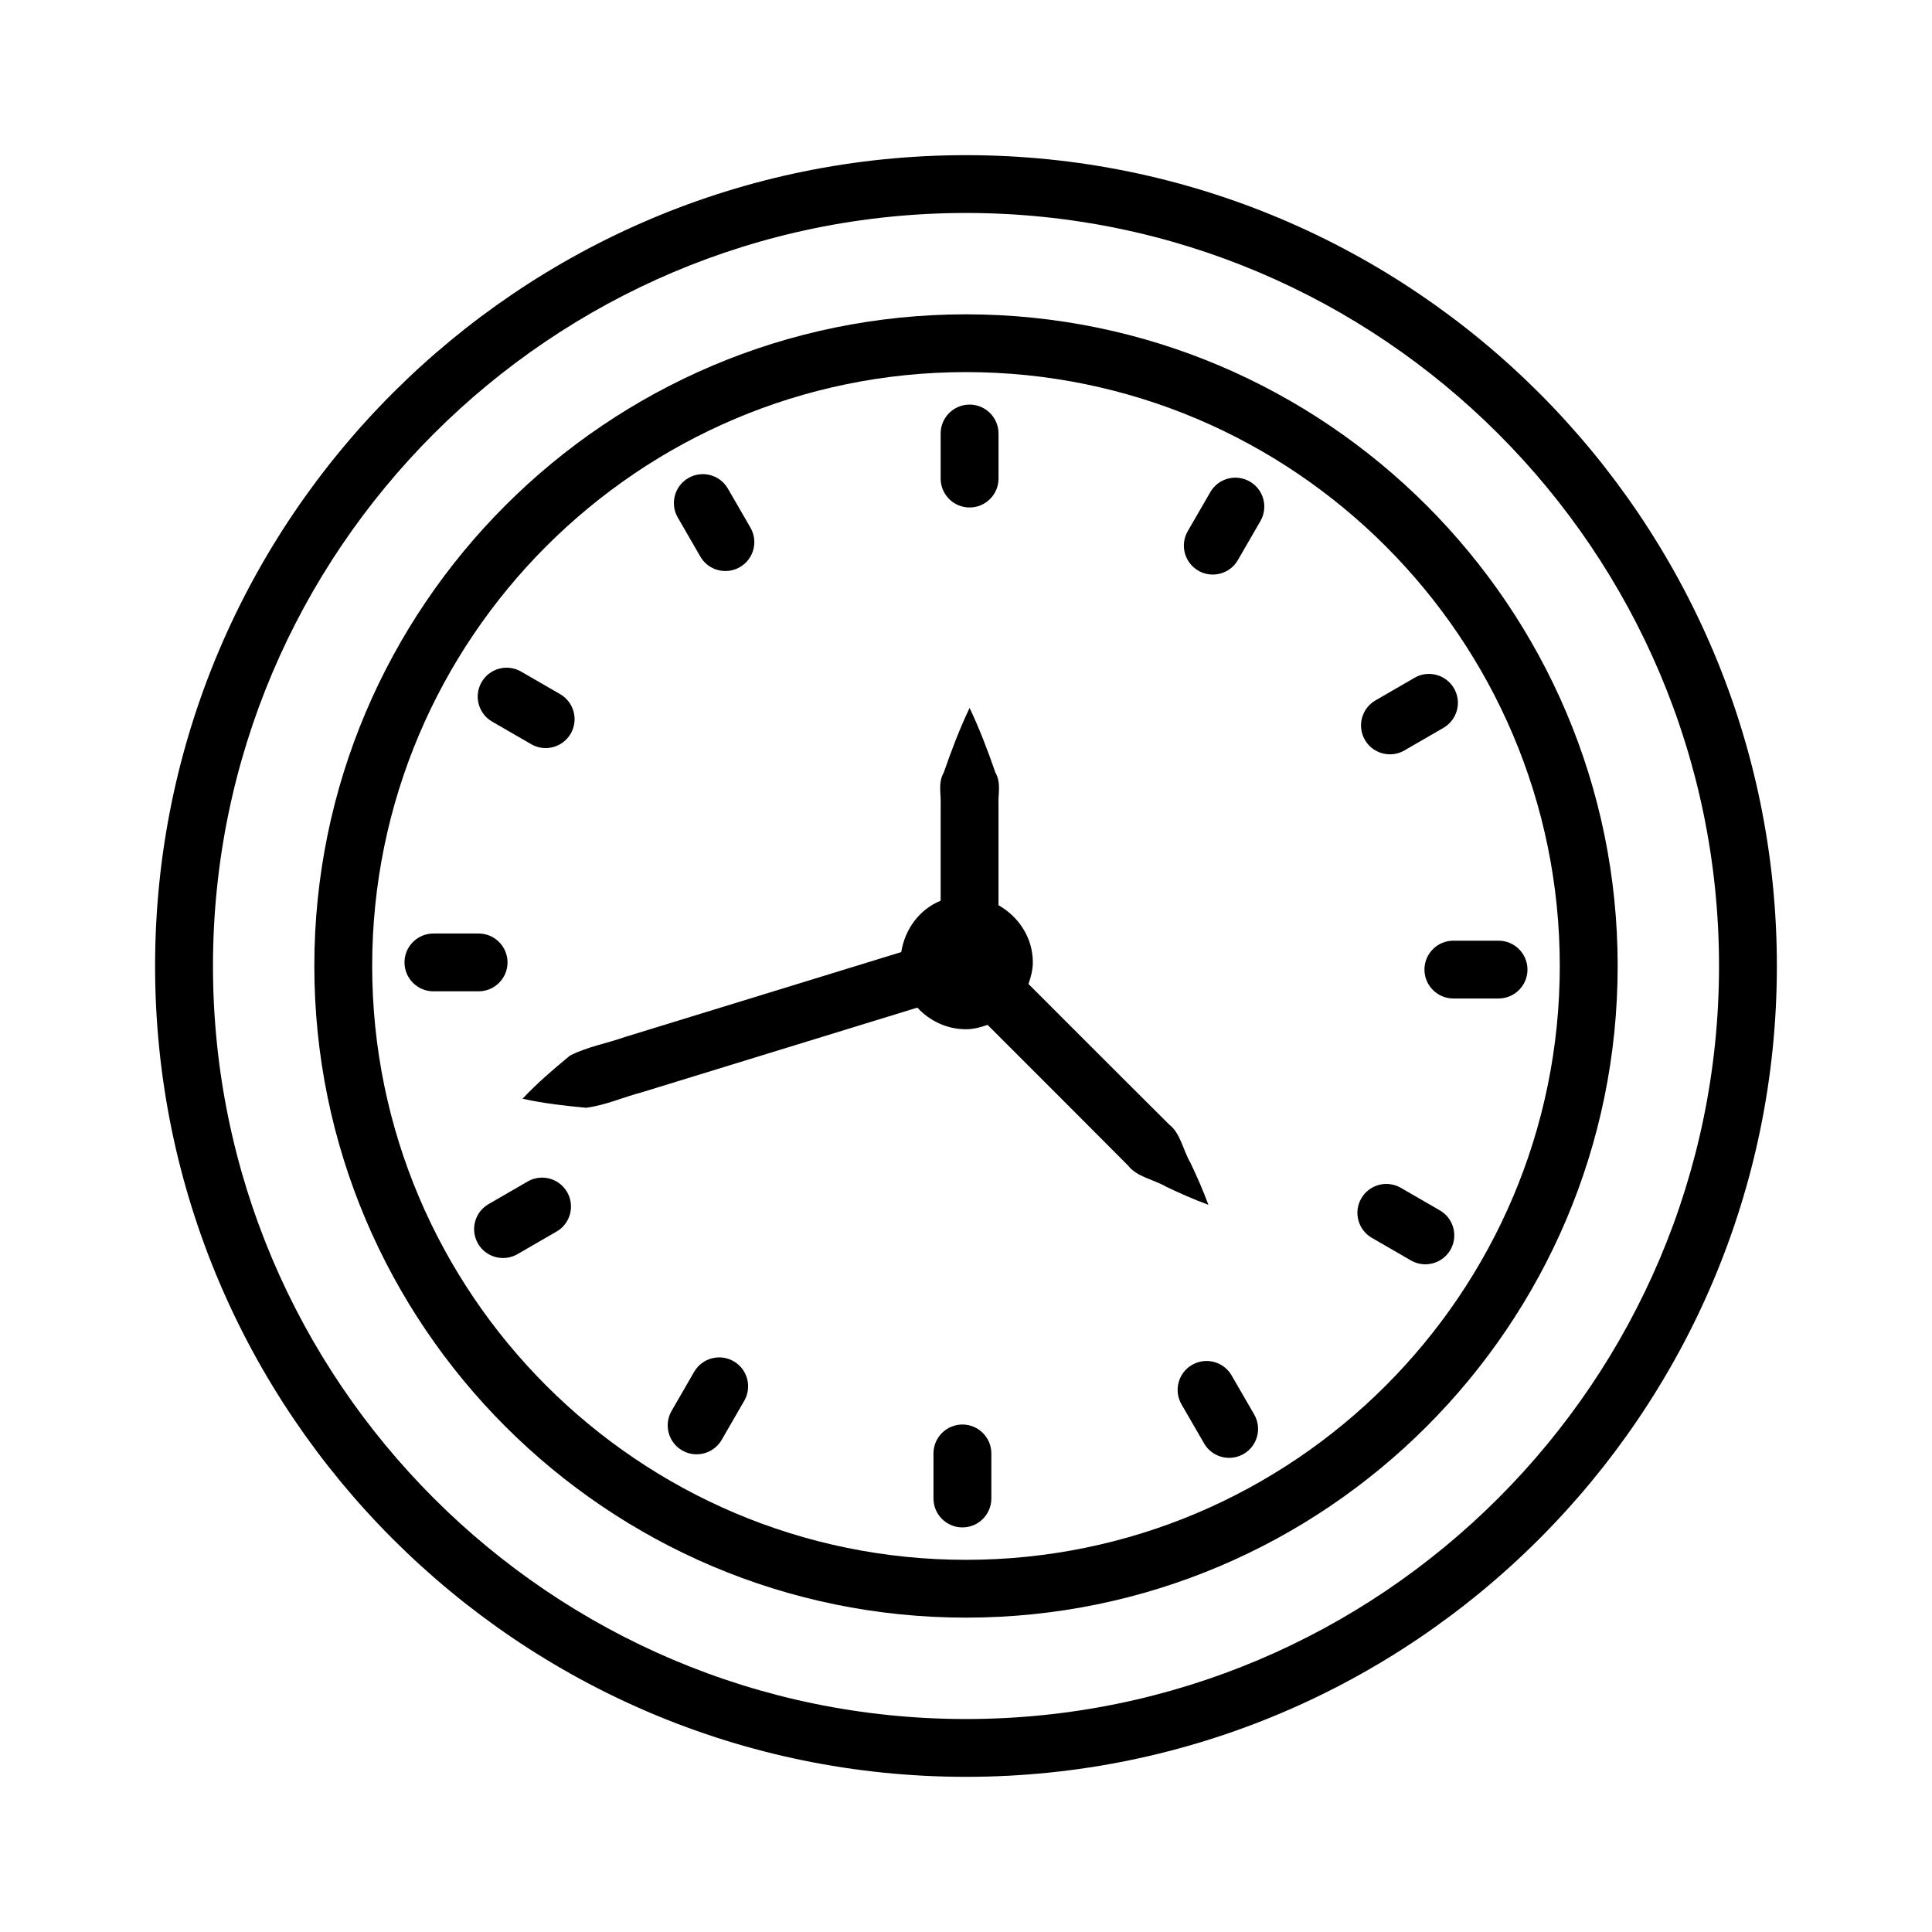
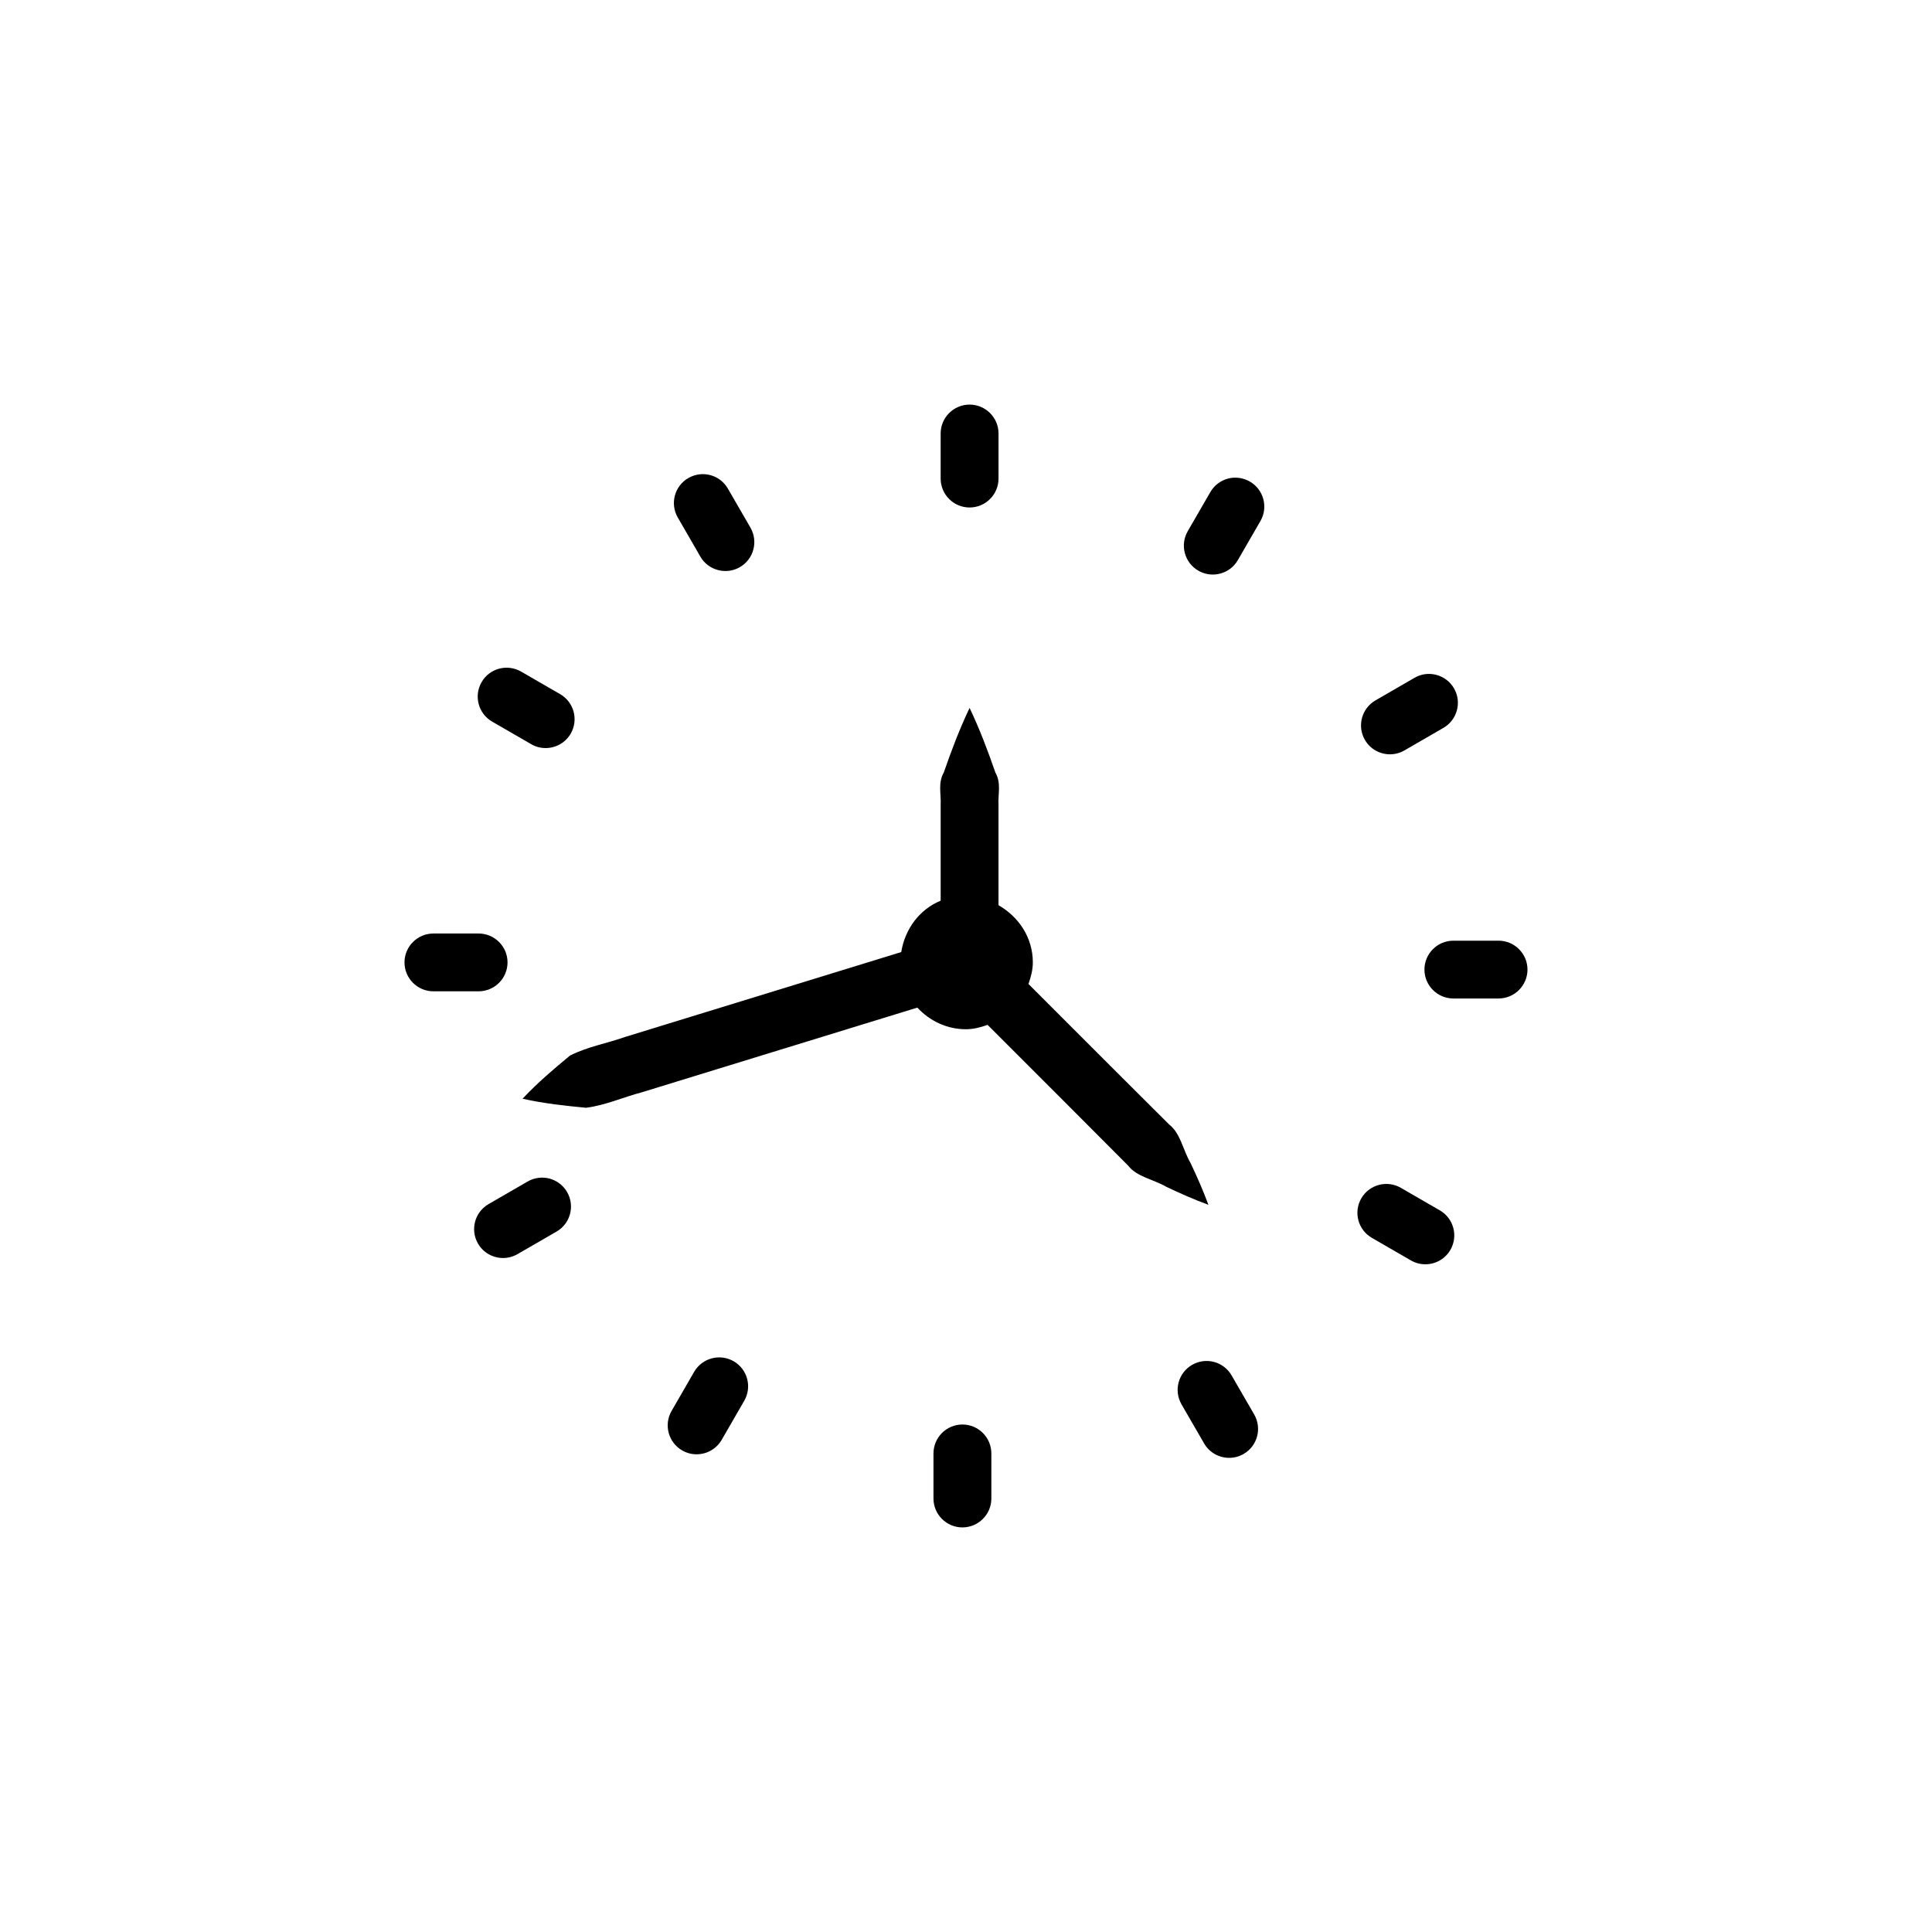
<svg xmlns="http://www.w3.org/2000/svg" fill="#000000" width="800px" height="800px" version="1.1" viewBox="144 144 512 512">
  <g>
-     <path d="m400 185.12c-118.48 0-214.9 96.395-214.9 214.88 0 118.48 96.414 214.88 214.9 214.88 118.48 0 214.89-96.395 214.89-214.88 0-118.48-96.414-214.88-214.89-214.88zm0 414.44c-110.05 0-199.56-89.52-199.56-199.56s89.512-199.56 199.56-199.56 199.56 89.52 199.56 199.56c0 110.04-89.512 199.56-199.56 199.56z" />
-     <path d="m400 227.3c-95.215 0-172.7 77.465-172.7 172.69 0 95.227 77.484 172.7 172.7 172.7 95.215 0 172.7-77.469 172.7-172.69 0-95.227-77.484-172.7-172.7-172.7zm0 330.07c-86.781 0-157.37-70.602-157.37-157.38s70.586-157.38 157.37-157.38 157.36 70.602 157.36 157.38c0 86.77-70.582 157.38-157.36 157.38z" />
    <path d="m400.95 278.49c4.227 0 7.668-3.434 7.668-7.66v-11.949c0-4.227-3.441-7.66-7.668-7.66s-7.668 3.434-7.668 7.66v11.949c0 4.227 3.441 7.66 7.668 7.66z" />
    <path d="m329.6 291.5c1.422 2.461 4 3.824 6.641 3.824 1.309 0 2.617-0.328 3.832-1.027 3.664-2.113 4.918-6.797 2.805-10.465l-5.984-10.352c-2.133-3.676-6.789-4.91-10.473-2.797-3.664 2.113-4.918 6.797-2.805 10.465z" />
    <path d="m274.43 335.24 10.344 5.977c1.215 0.703 2.523 1.027 3.832 1.027 2.637 0 5.219-1.375 6.641-3.824 2.113-3.664 0.859-8.352-2.805-10.465l-10.344-5.977c-3.664-2.113-8.359-0.879-10.473 2.797-2.117 3.664-0.863 8.348 2.805 10.465z" />
    <path d="m278.5 399.05c0-4.227-3.441-7.66-7.668-7.66h-11.969c-4.227 0-7.668 3.434-7.668 7.66s3.441 7.66 7.668 7.66h11.969c4.227-0.004 7.668-3.438 7.668-7.66z" />
    <path d="m283.82 457.12-10.344 5.977c-3.664 2.113-4.918 6.797-2.805 10.465 1.422 2.461 4 3.824 6.641 3.824 1.309 0 2.617-0.328 3.832-1.027l10.344-5.977c3.664-2.113 4.918-6.797 2.805-10.465-2.129-3.684-6.805-4.918-10.473-2.797z" />
    <path d="m338.43 504.75c-3.648-2.113-8.34-0.871-10.473 2.797l-5.984 10.363c-2.113 3.664-0.859 8.352 2.805 10.465 1.215 0.703 2.523 1.027 3.832 1.027 2.637 0 5.219-1.375 6.641-3.824l5.984-10.363c2.113-3.668 0.859-8.352-2.805-10.465z" />
    <path d="m399.05 521.51c-4.227 0-7.668 3.434-7.668 7.66v11.949c0 4.227 3.441 7.66 7.668 7.66s7.668-3.434 7.668-7.66v-11.953c-0.004-4.227-3.445-7.656-7.668-7.656z" />
    <path d="m470.39 508.5c-2.133-3.676-6.809-4.91-10.473-2.797-3.668 2.113-4.918 6.797-2.805 10.465l5.984 10.352c1.422 2.461 4 3.824 6.641 3.824 1.309 0 2.617-0.328 3.832-1.027 3.664-2.113 4.918-6.797 2.805-10.465z" />
    <path d="m525.57 464.76-10.344-5.977c-3.648-2.113-8.34-0.871-10.473 2.797-2.113 3.664-0.859 8.352 2.805 10.465l10.344 5.977c1.215 0.703 2.523 1.027 3.832 1.027 2.637 0 5.219-1.367 6.641-3.824 2.113-3.668 0.859-8.352-2.805-10.465z" />
    <path d="m541.13 393.29h-11.969c-4.227 0-7.668 3.434-7.668 7.66s3.441 7.66 7.668 7.66h11.969c4.227 0 7.668-3.434 7.668-7.66s-3.441-7.66-7.668-7.66z" />
    <path d="m512.35 343.9c1.309 0 2.637-0.328 3.832-1.027l10.344-5.984c3.664-2.121 4.918-6.809 2.805-10.465-2.133-3.684-6.883-4.918-10.473-2.797l-10.344 5.984c-3.664 2.121-4.918 6.809-2.805 10.465 1.422 2.461 4 3.824 6.641 3.824z" />
    <path d="m475.22 271.62c-3.684-2.121-8.34-0.887-10.473 2.797l-5.984 10.352c-2.113 3.664-0.859 8.352 2.805 10.465 1.215 0.703 2.523 1.027 3.832 1.027 2.637 0 5.219-1.363 6.641-3.824l5.984-10.352c2.117-3.664 0.863-8.352-2.805-10.465z" />
    <path d="m459.5 452.2c-1.957-3.316-2.652-7.894-5.644-10.176l-15.844-15.797-21.457-21.457c0.629-1.816 1.156-3.691 1.156-5.723 0-6.59-3.758-12.109-9.098-15.16v-26.637c-0.156-2.852 0.777-5.699-0.836-8.551-1.973-5.699-4.117-11.398-6.828-17.098-2.707 5.699-4.852 11.398-6.828 17.098-1.609 2.852-0.68 5.699-0.836 8.551v25.441c-5.602 2.301-9.453 7.469-10.449 13.617l-14.473 4.449-58.758 18.062c-4.832 1.715-9.93 2.559-14.562 4.926-4.269 3.539-8.527 7.129-12.562 11.426 5.754 1.289 11.293 1.867 16.812 2.398 5.16-0.645 9.855-2.809 14.816-4.106l58.758-18.062 14.238-4.375c3.234 3.484 7.766 5.734 12.891 5.734 2.027 0 3.906-0.527 5.723-1.156l21.457 21.457 15.797 15.844c2.281 2.992 6.859 3.688 10.176 5.644 3.578 1.695 7.227 3.32 11.086 4.734-1.414-3.859-3.039-7.508-4.734-11.086z" />
  </g>
</svg>